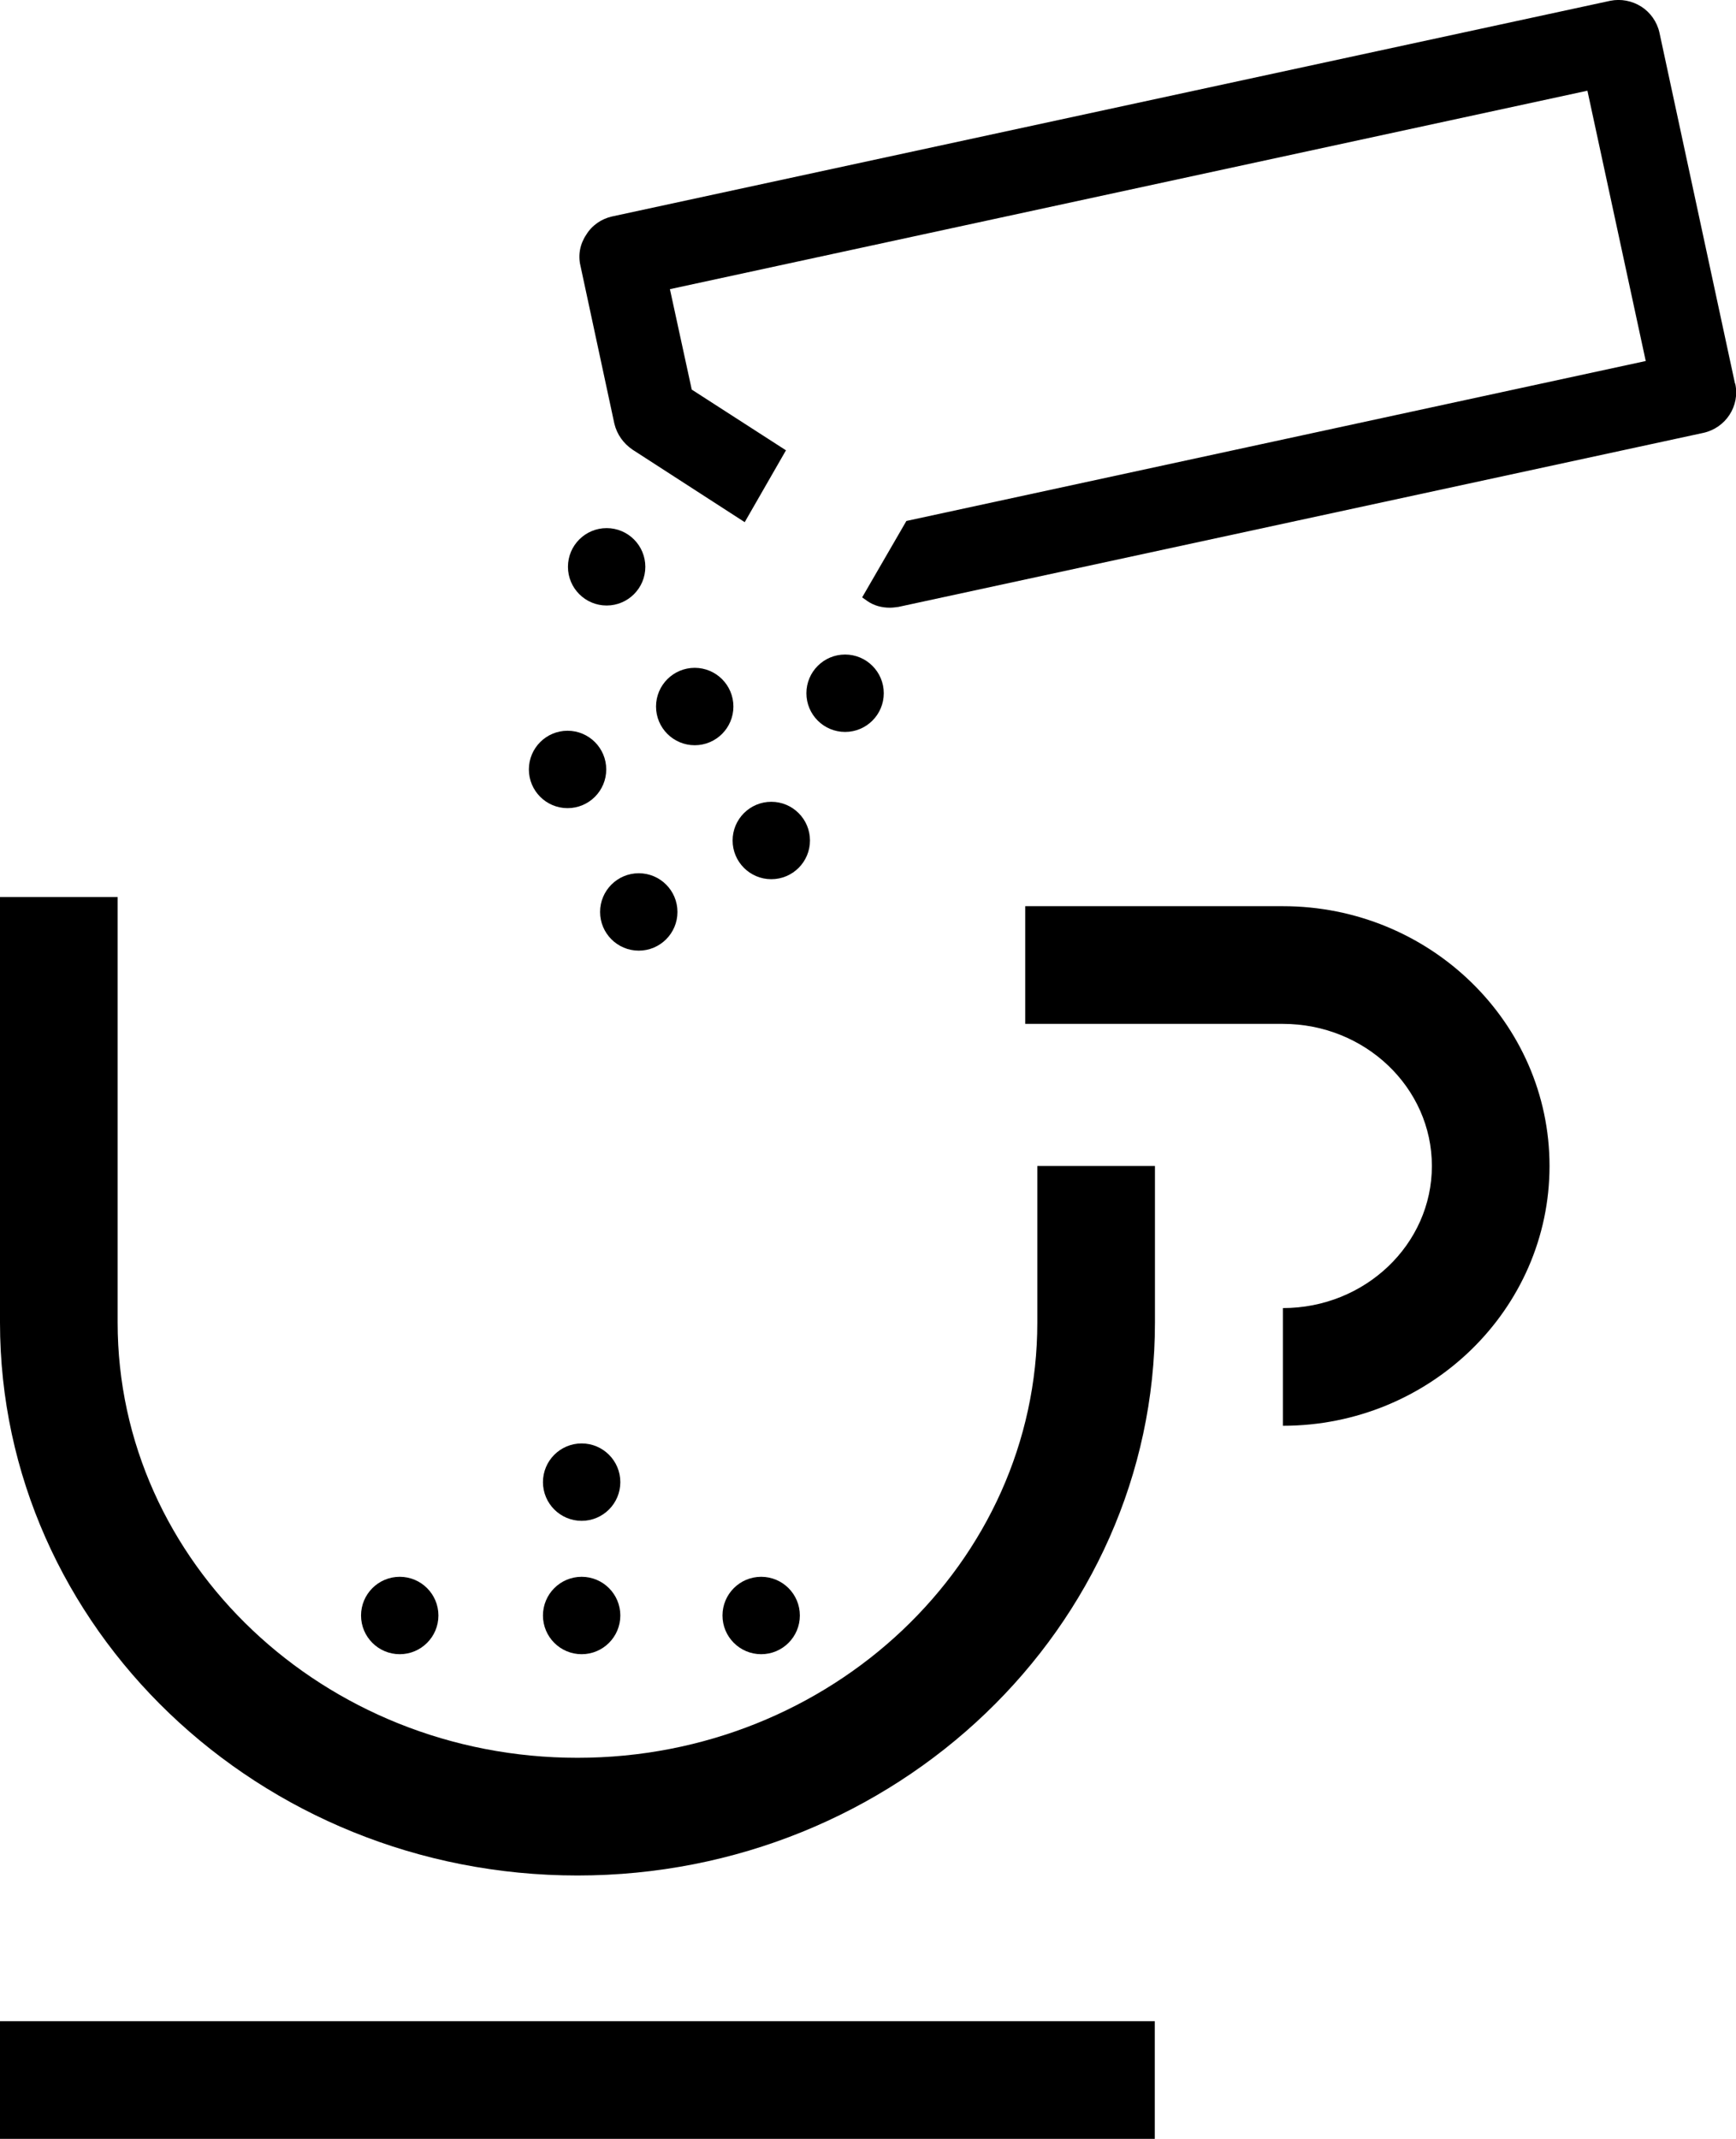
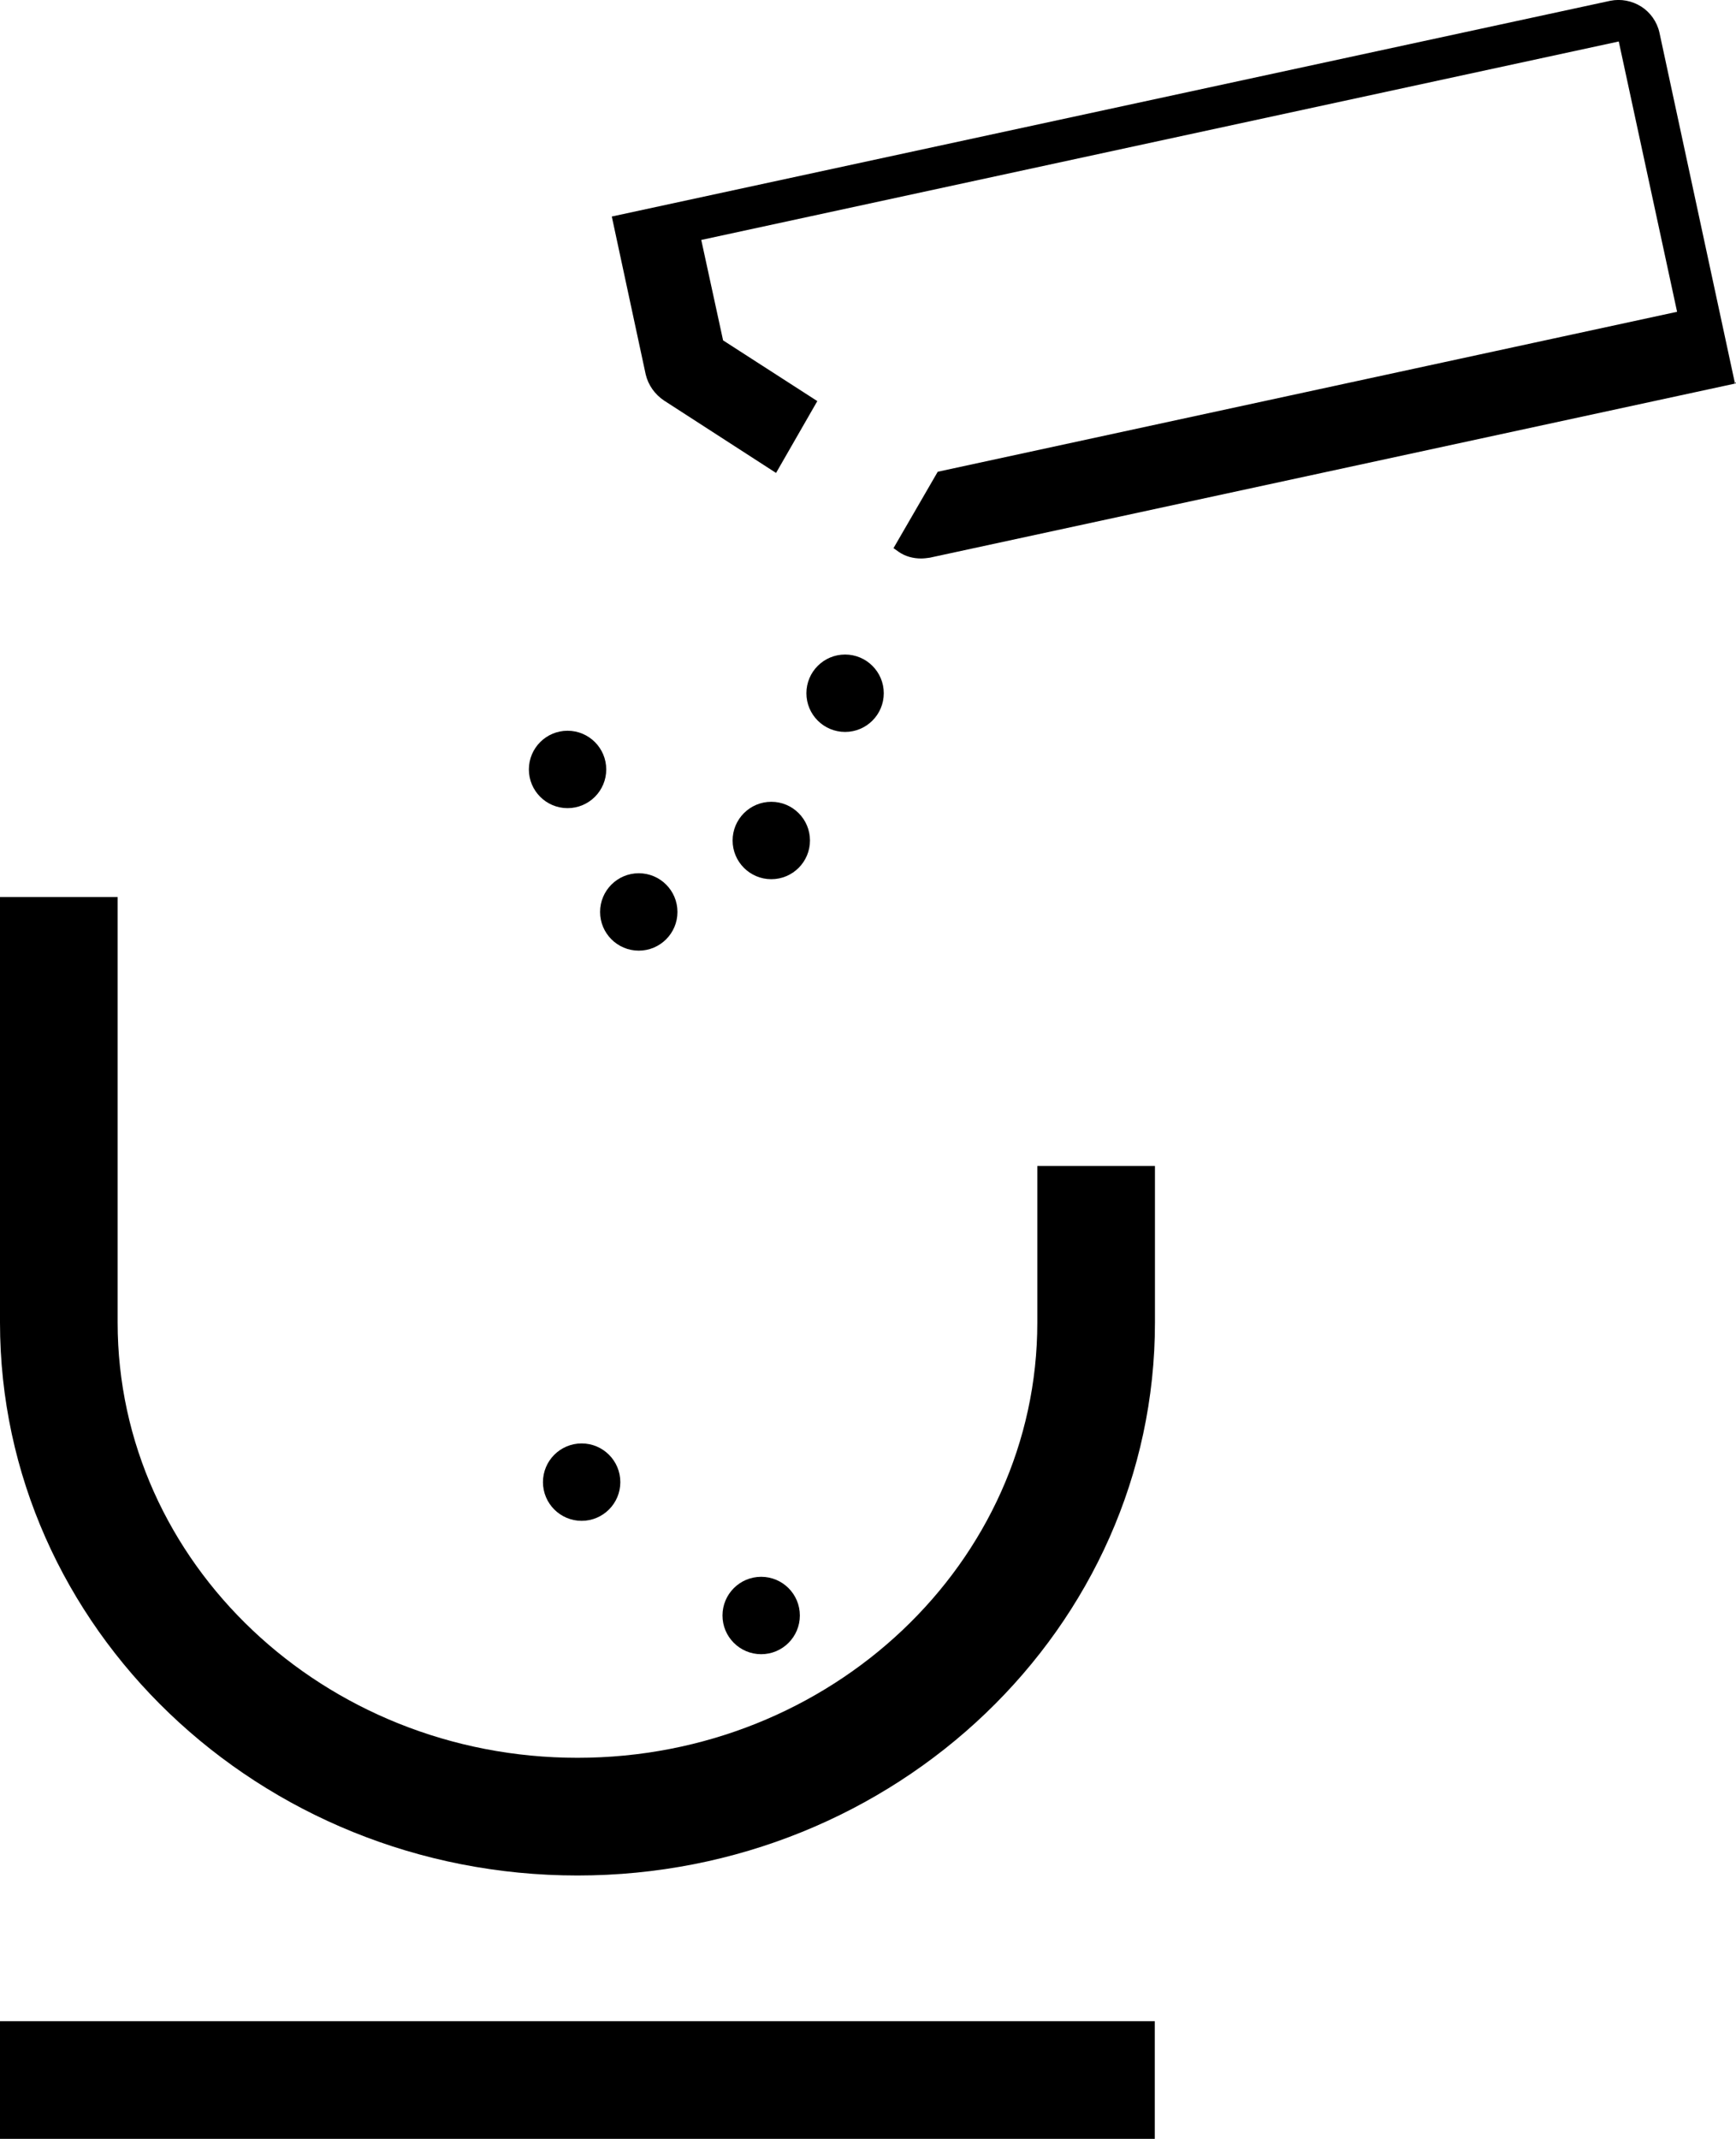
<svg xmlns="http://www.w3.org/2000/svg" viewBox="0 0 87.51 107.77" data-name="Layer 2" id="Layer_2">
  <g data-name="Labels &amp;amp; Info" id="Labels_Info">
    <g>
      <g>
        <path d="M29.11,94.5c-16.05,0-29.11-12.5-29.11-27.86v-21.44h5.93v21.44c0,12.09,10.4,21.93,23.18,21.93s23.18-9.84,23.18-21.93v-7.89h5.93v7.89c0,15.36-13.06,27.86-29.11,27.86Z" />
-         <path d="M64.67,71.84v-5.93c4.14,0,7.51-3.21,7.51-7.16s-3.37-7.16-7.51-7.16h-12.99v-5.93h12.99c7.41,0,13.44,5.87,13.44,13.09s-6.03,13.09-13.44,13.09Z" />
        <rect height="5.93" width="58.21" y="101.84" x="0" />
      </g>
-       <path d="M87.46,19.33l-3.81-17.69c-.12-.54-.46-1.02-.92-1.31-.46-.29-1.02-.4-1.56-.29L30.84,10.91c-.52.12-1,.44-1.29.92-.31.46-.42,1.02-.29,1.56l1.71,7.96c.13.54.46,1,.92,1.31l5.65,3.65,2.08-3.62-4.75-3.06-1.1-5.06,46.25-10,2.94,13.62-37.27,8.06-2.23,3.85.27.19c.33.23.73.33,1.12.33.15,0,.29-.02.44-.04l40.58-8.77c1.12-.25,1.85-1.35,1.6-2.48Z" />
-       <circle r="1.95" cy="35.6" cx="35.02" />
+       <path d="M87.46,19.33l-3.81-17.69c-.12-.54-.46-1.02-.92-1.31-.46-.29-1.02-.4-1.56-.29L30.84,10.91l1.71,7.96c.13.54.46,1,.92,1.31l5.65,3.65,2.08-3.62-4.75-3.06-1.1-5.06,46.25-10,2.94,13.62-37.27,8.06-2.23,3.85.27.19c.33.23.73.33,1.12.33.15,0,.29-.02.44-.04l40.58-8.77c1.12-.25,1.85-1.35,1.6-2.48Z" />
      <circle r="1.95" cy="34.93" cx="42.6" />
      <circle r="1.95" cy="38.77" cx="28.61" />
      <circle r="1.95" cy="45.95" cx="32.2" />
      <circle r="1.95" cy="42.35" cx="38.88" />
-       <circle r="1.95" cy="81.4" cx="20.15" />
      <circle r="1.95" cy="81.4" cx="38.37" />
-       <circle r="1.95" cy="81.4" cx="29.32" />
      <circle r="1.95" cy="74.68" cx="29.32" />
-       <circle r="1.95" cy="28.56" cx="30.58" />
    </g>
  </g>
</svg>